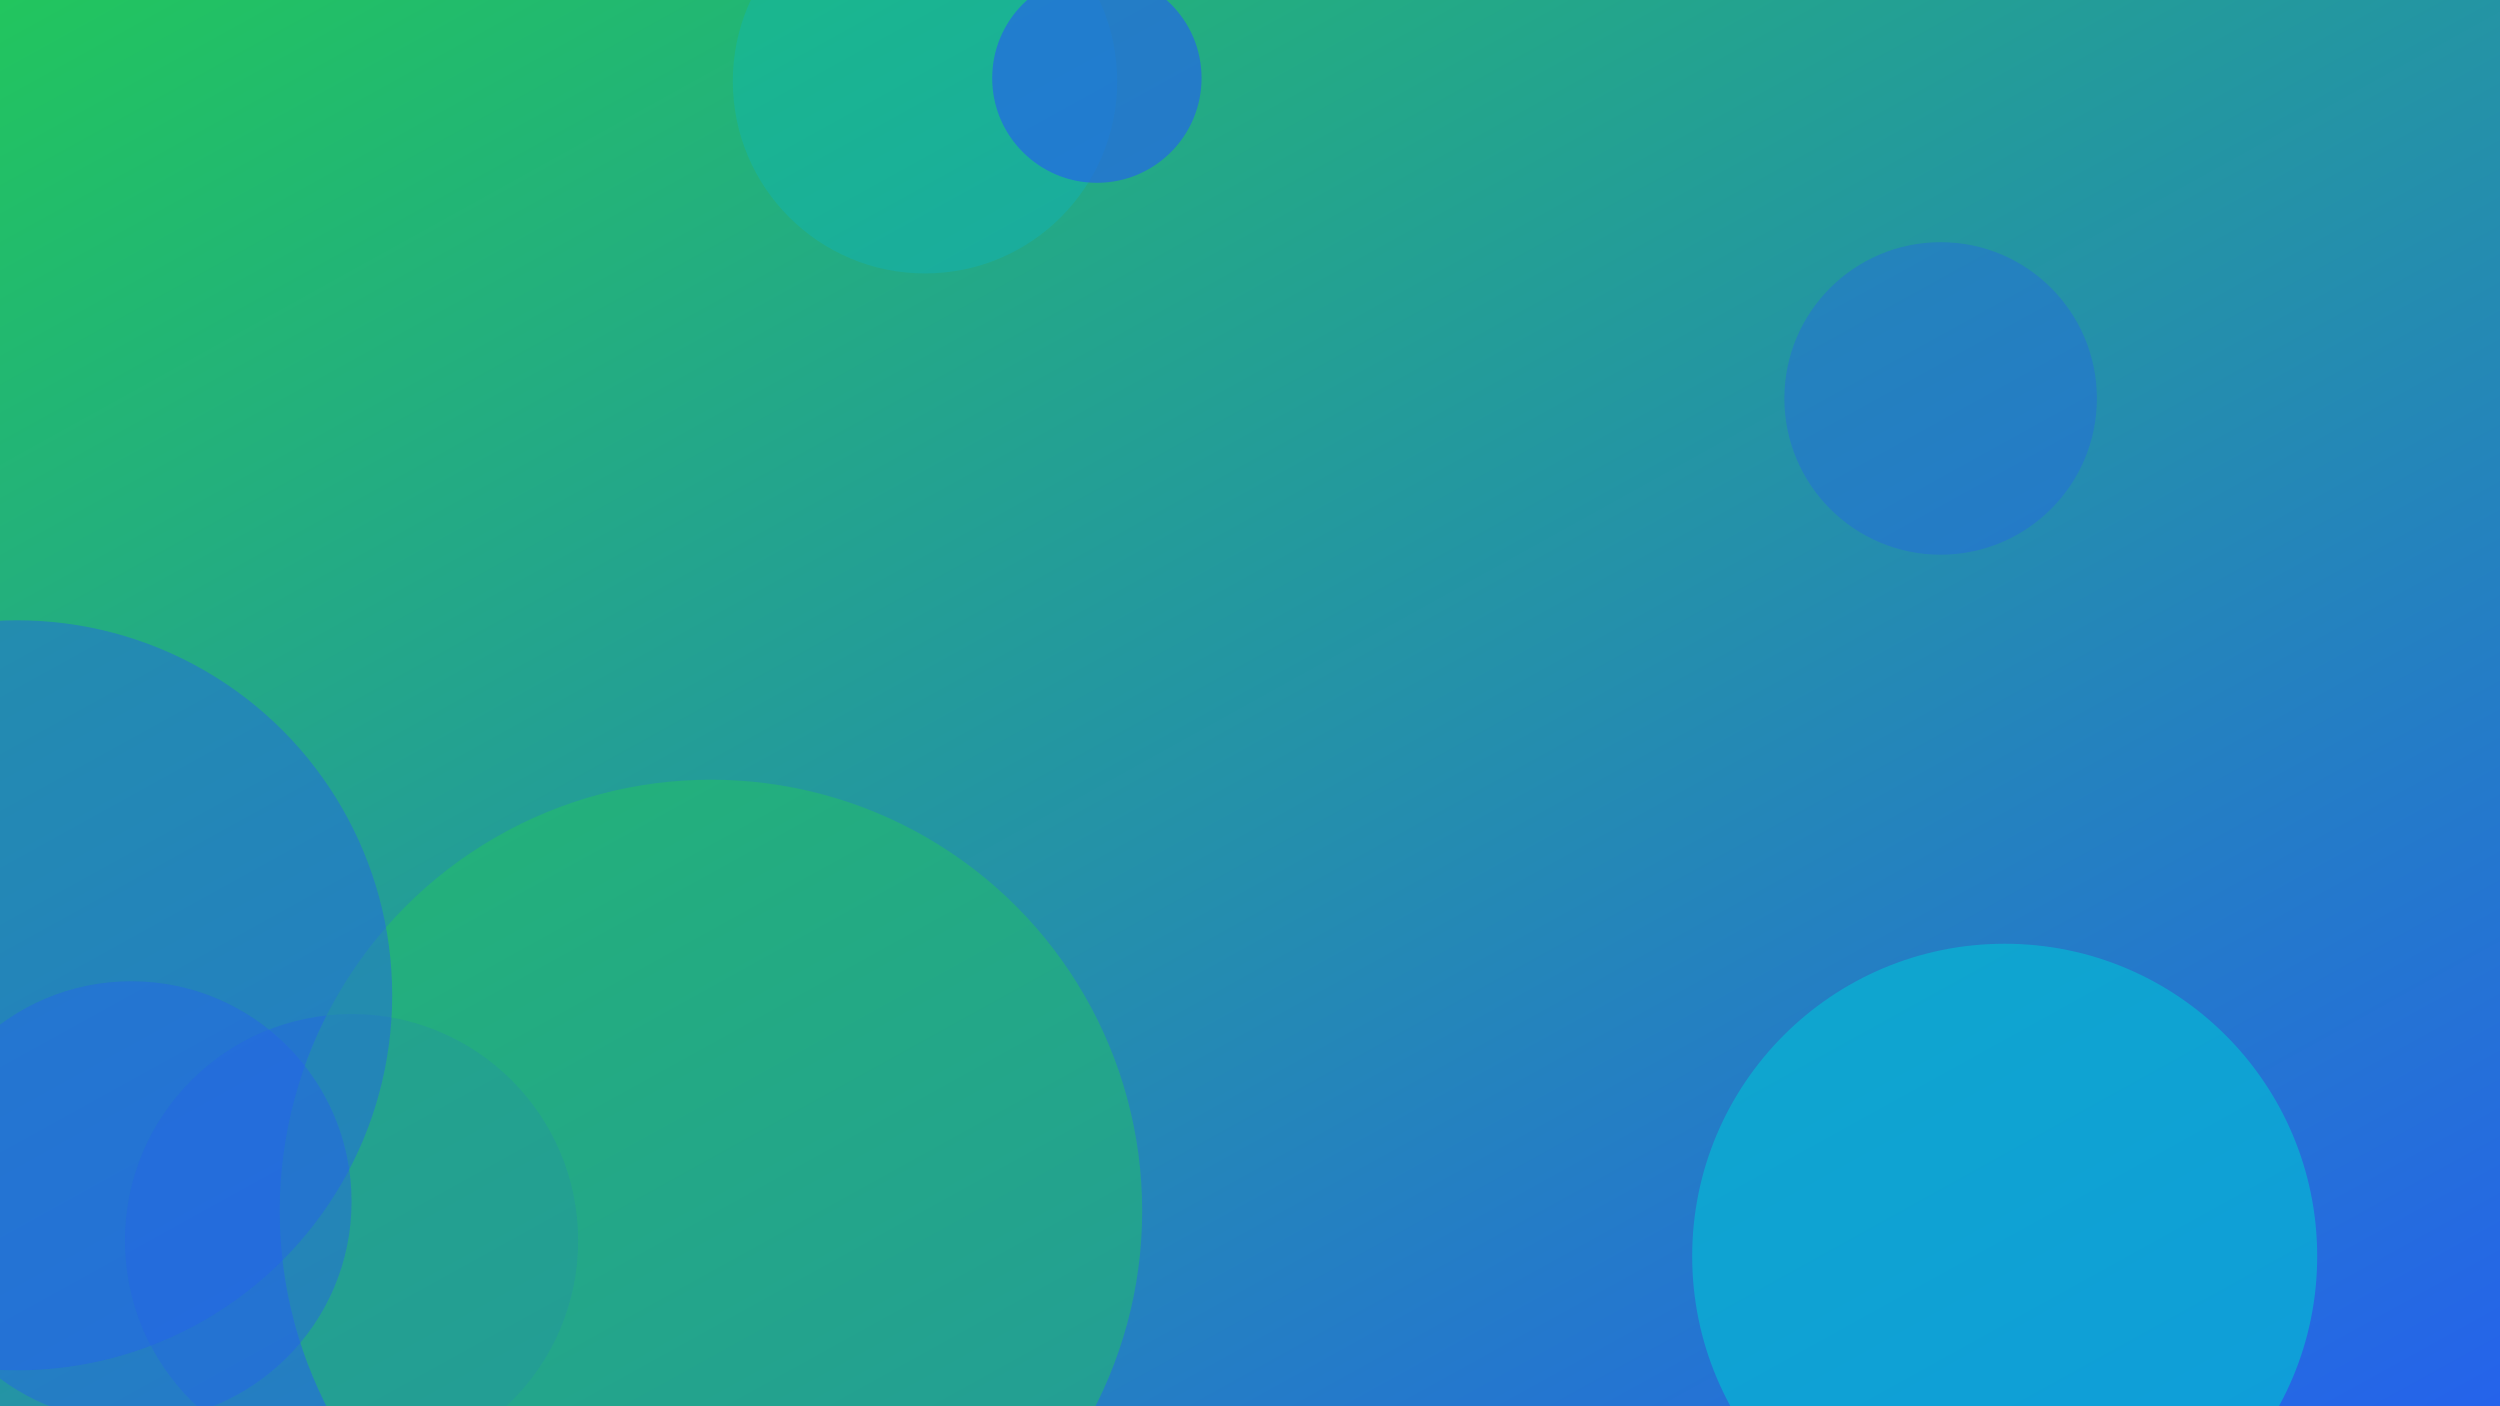
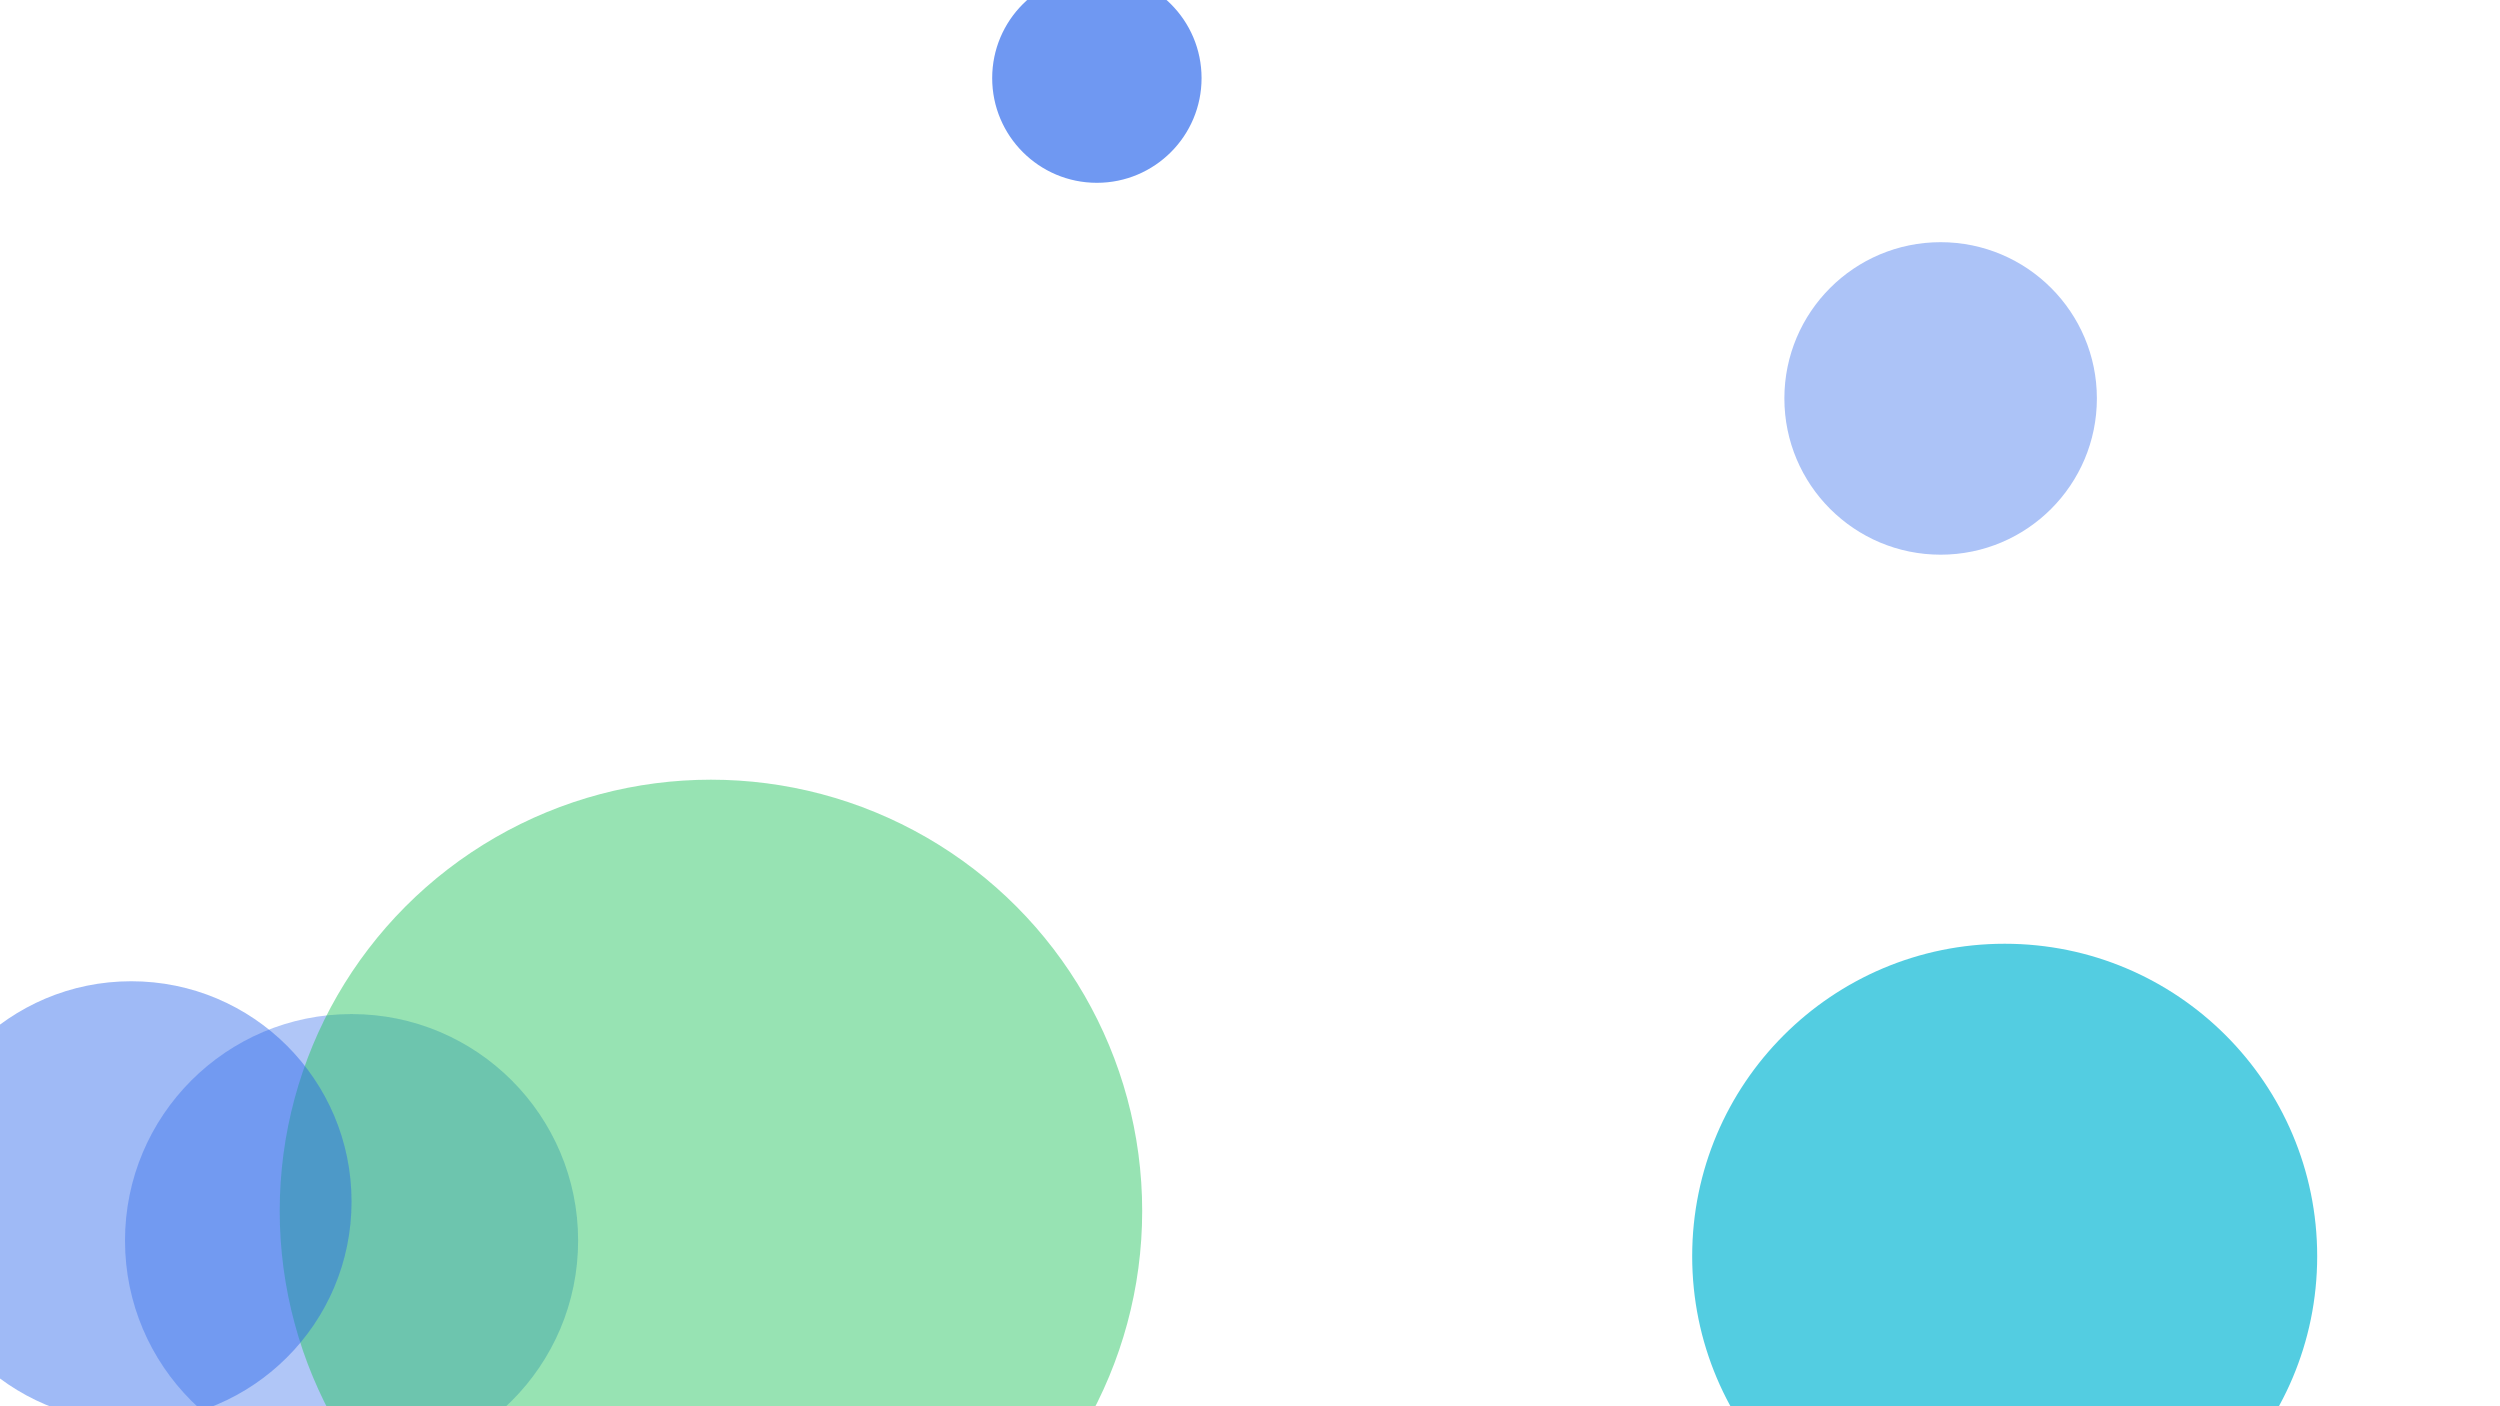
<svg xmlns="http://www.w3.org/2000/svg" width="1600" height="900" viewBox="0 0 1600 900" role="img" aria-labelledby="title">
  <title>Palette Knife Painting: Texture that Reads from 10 Feet Away — illustration 1</title>
  <defs>
    <linearGradient id="gvzpttp" x1="0" y1="0" x2="1" y2="1">
      <stop offset="0%" stop-color="#22c55e" />
      <stop offset="100%" stop-color="#2563eb" />
    </linearGradient>
    <filter id="blur">
      <feGaussianBlur in="SourceGraphic" stdDeviation="30" />
    </filter>
  </defs>
-   <rect width="100%" height="100%" fill="url(#gvzpttp)" />
  <g filter="url(#blur)">
    <circle cx="225" cy="794" r="145" fill="#2563eb" opacity="0.36" />
    <circle cx="1242" cy="255" r="100" fill="#2563eb" opacity="0.38" />
-     <circle cx="592" cy="52" r="123" fill="#06b6d4" opacity="0.28" />
    <circle cx="1283" cy="804" r="200" fill="#06b6d4" opacity="0.69" />
    <circle cx="455" cy="775" r="276" fill="#22c55e" opacity="0.47" />
    <circle cx="84" cy="769" r="141" fill="#2563eb" opacity="0.44" />
    <circle cx="702" cy="50" r="67" fill="#2563eb" opacity="0.66" />
-     <circle cx="11" cy="637" r="240" fill="#2563eb" opacity="0.45" />
  </g>
</svg>